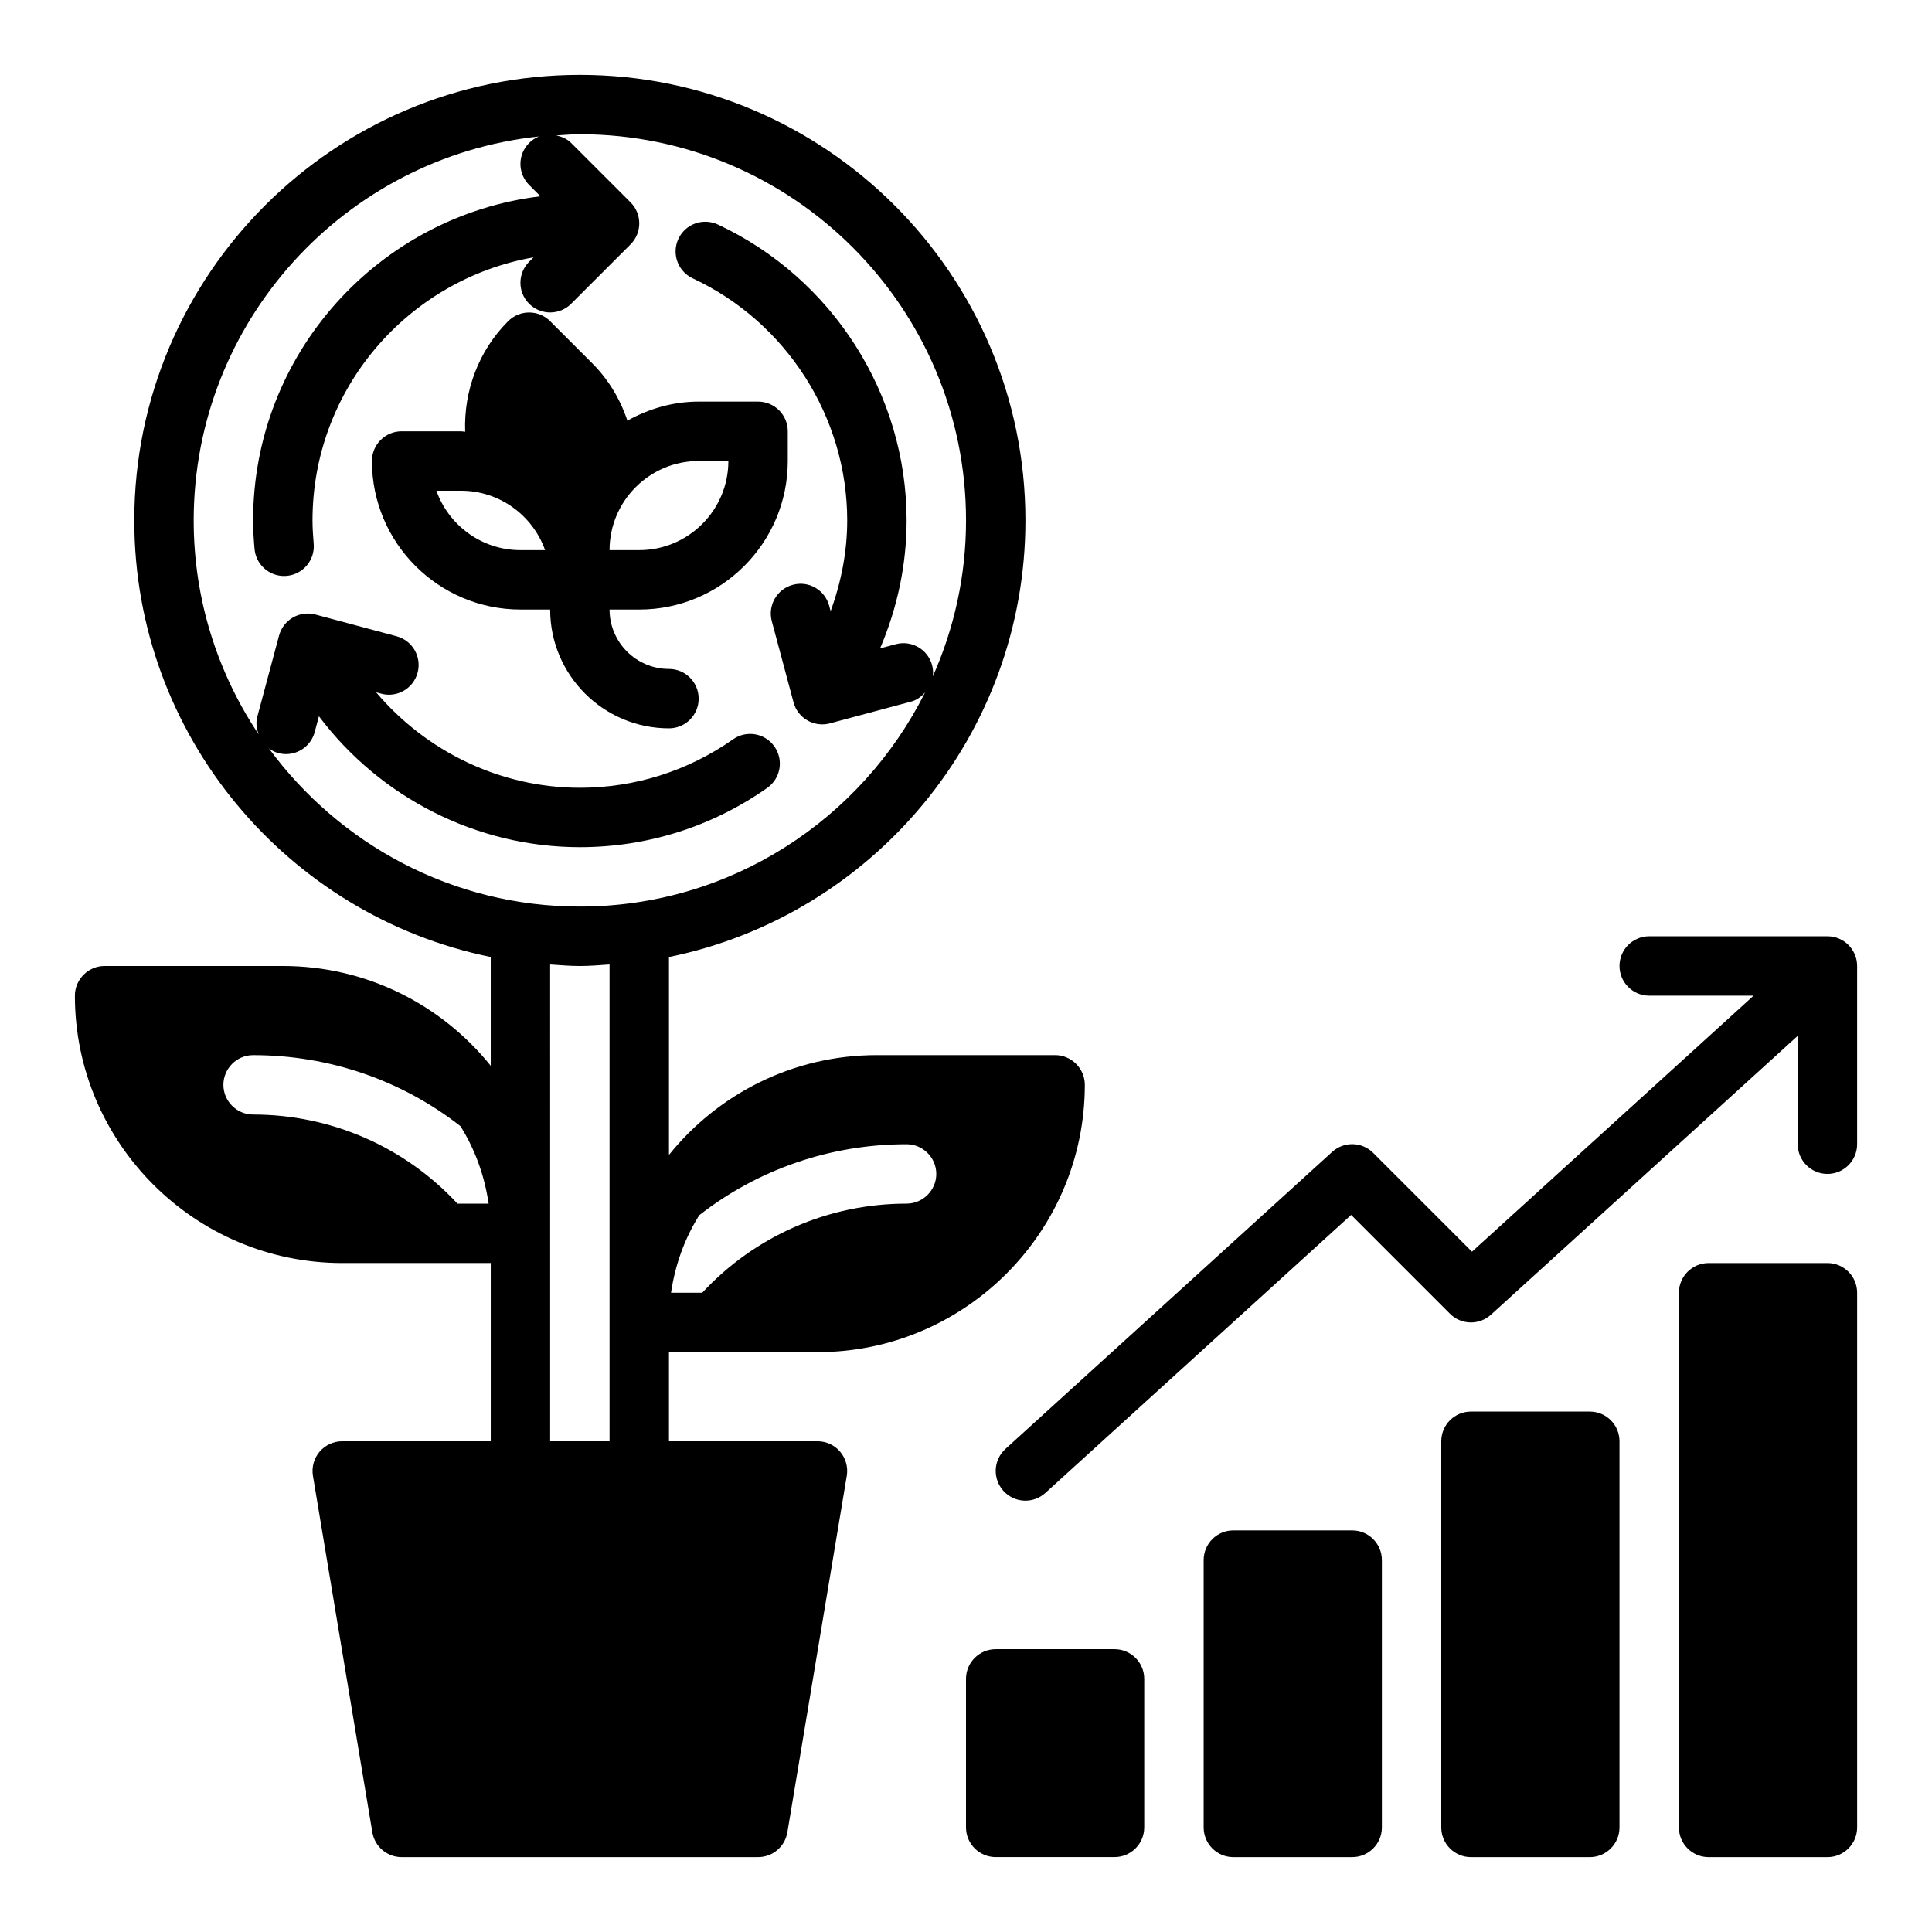
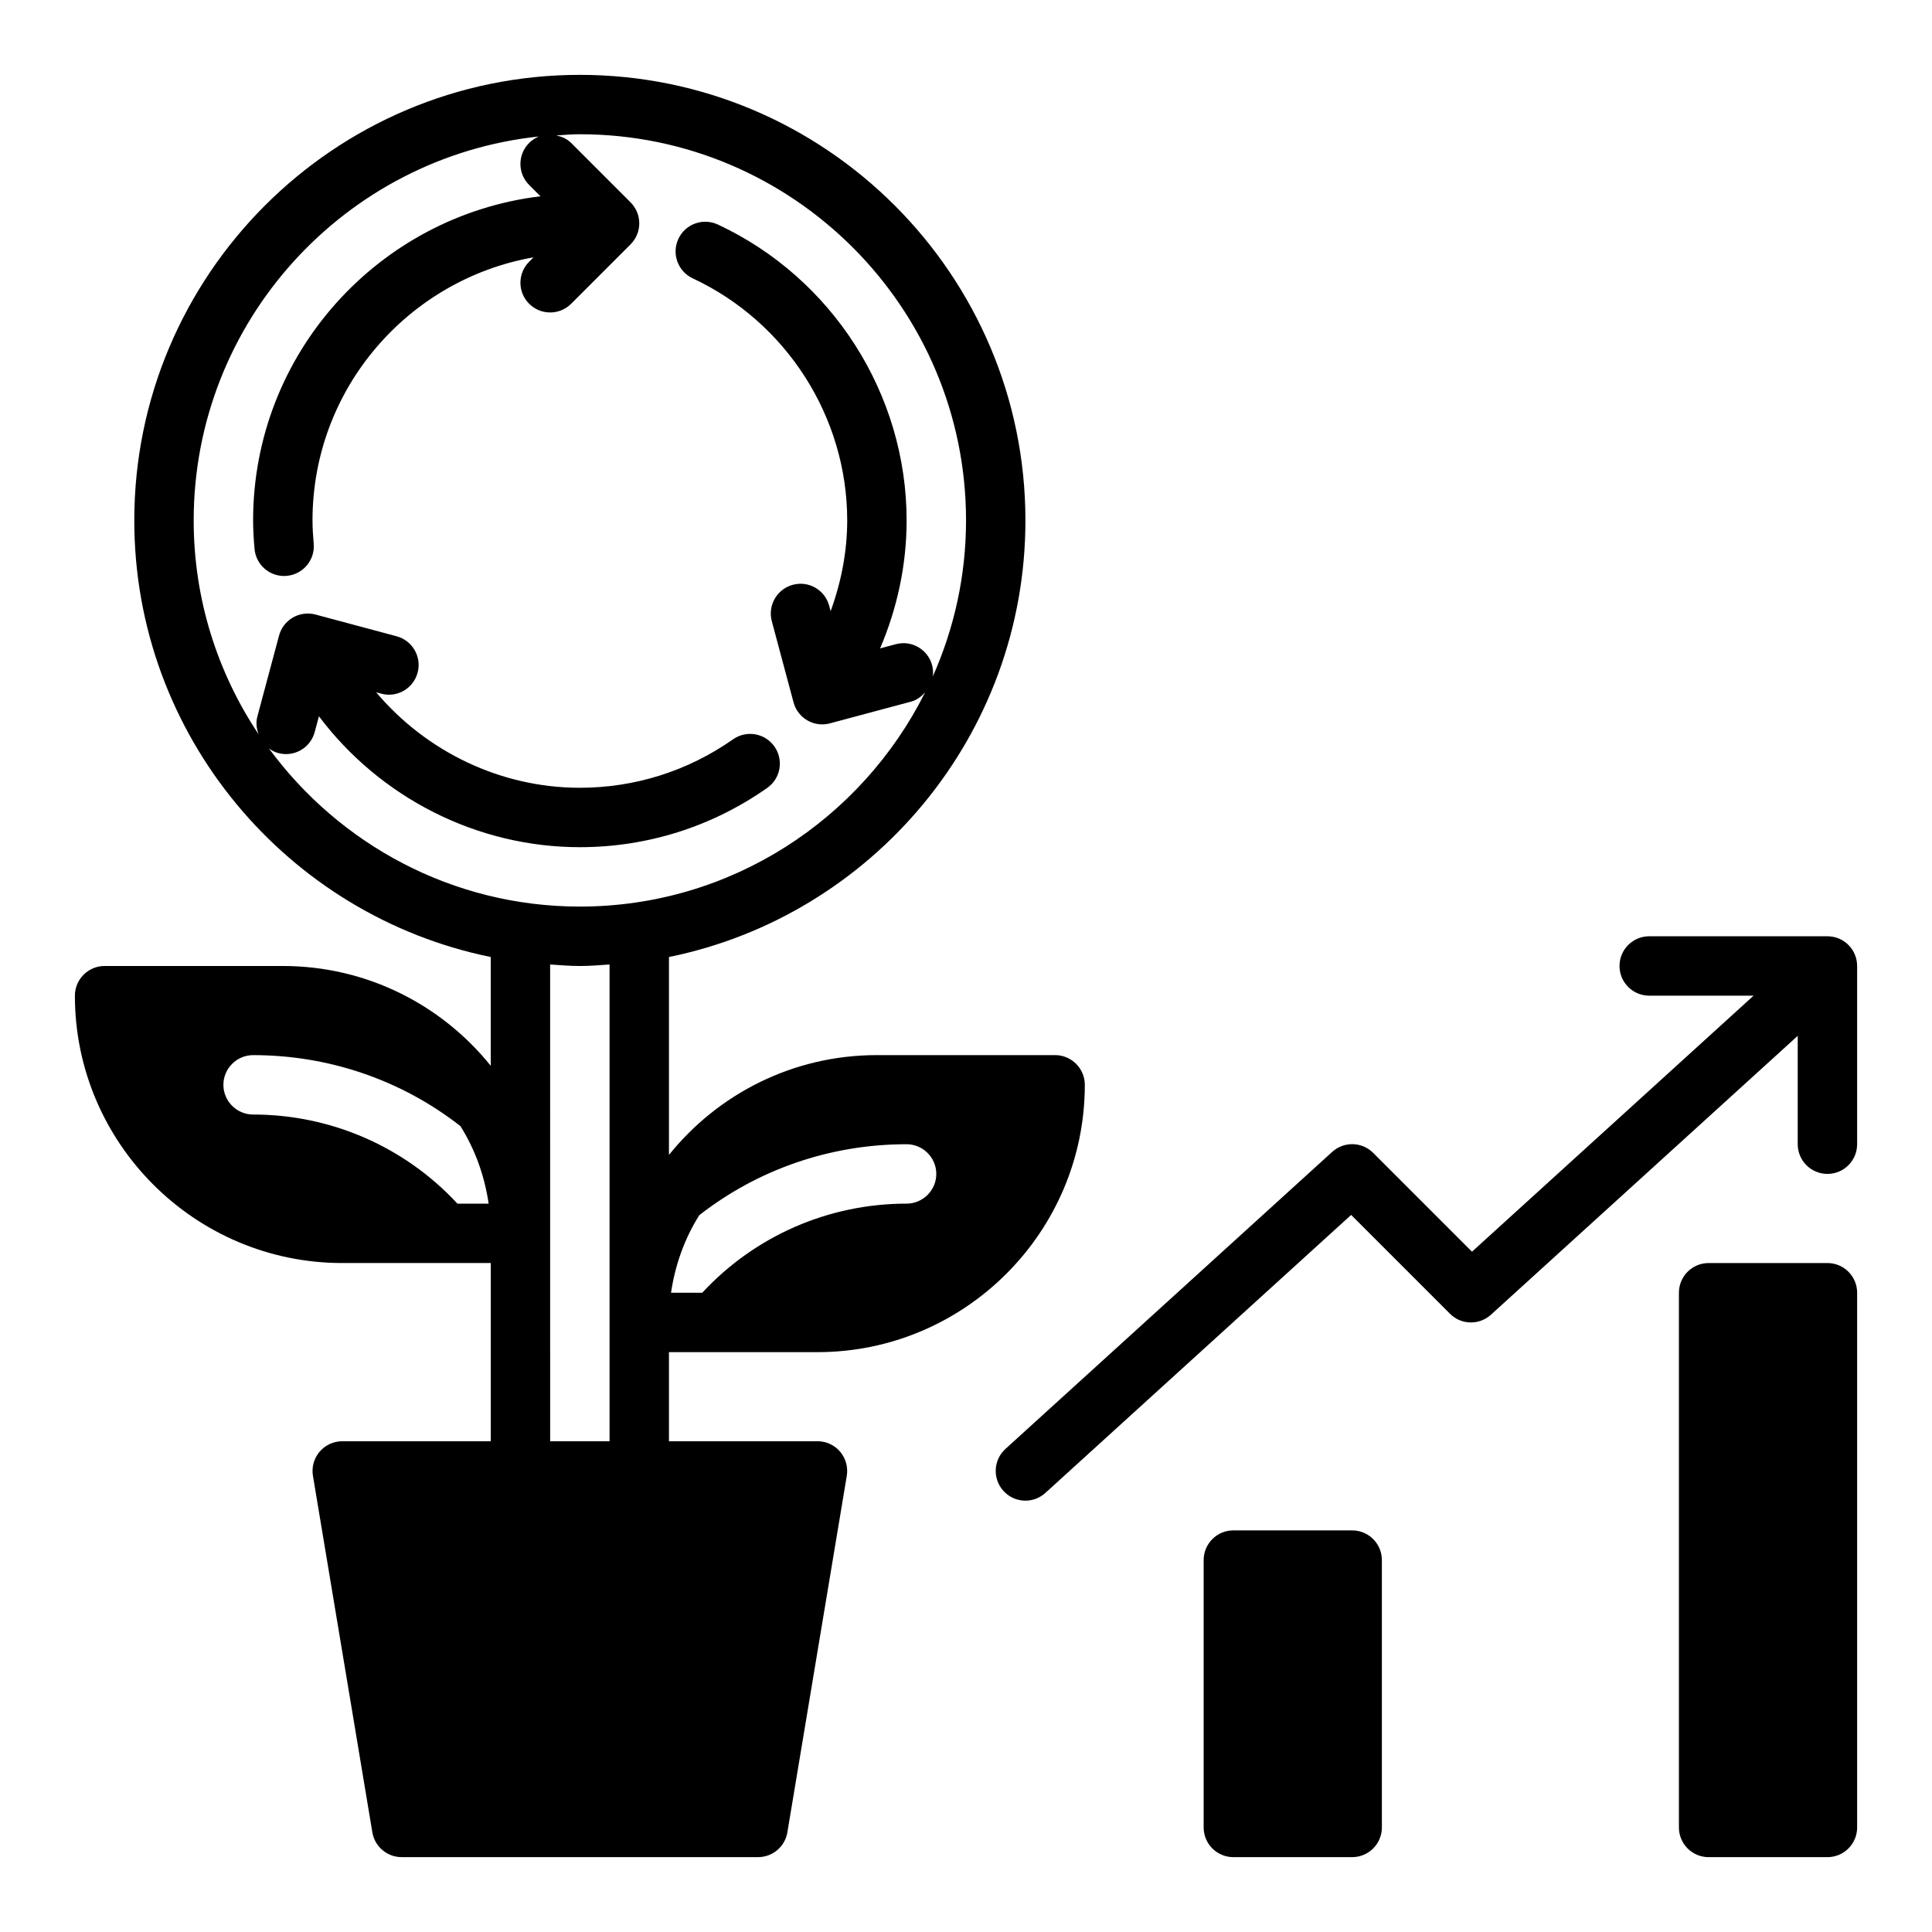
<svg xmlns="http://www.w3.org/2000/svg" fill="#000000" width="800px" height="800px" version="1.1" viewBox="144 144 512 512">
  <g>
-     <path d="m352.77 258.3c0-4.352-3.527-7.871-7.871-7.871h-15.742c-6.879 0-13.266 1.93-18.895 5.047-1.891-5.691-5.023-10.918-9.336-15.223l-11.133-11.133c-3.078-3.078-8.055-3.078-11.133 0-7.848 7.848-11.785 18.531-11.383 29.293-0.367-0.008-0.723-0.113-1.098-0.113h-15.742c-4.344 0-7.871 3.519-7.871 7.871 0 21.703 17.656 39.359 39.359 39.359h7.871c0 17.367 14.121 31.488 31.488 31.488 4.344 0 7.871-3.519 7.871-7.871 0-4.352-3.527-7.871-7.871-7.871-8.684 0-15.742-7.062-15.742-15.742h7.871c21.703 0 39.359-17.656 39.359-39.359zm-70.848 31.488c-10.266 0-19.02-6.582-22.27-15.742h6.527c10.266 0 19.02 6.582 22.27 15.742zm31.488 0h-7.871c0-13.02 10.598-23.617 23.617-23.617h7.871c0 13.023-10.598 23.617-23.617 23.617z" />
    <path d="m360.64 525.95h-39.359v-23.617h39.359c39.047 0 70.848-31.805 70.848-70.848 0-4.328-3.543-7.871-7.871-7.871h-47.23c-22.277 0-42.117 10.312-55.105 26.449v-52.445c53.828-10.969 94.465-58.676 94.465-115.7 0-65.109-52.973-118.08-118.08-118.08s-118.08 52.973-118.08 118.08c0 57.023 40.637 104.73 94.465 115.7v28.828c-12.988-16.137-32.828-26.449-55.105-26.449h-47.23c-4.328 0-7.871 3.543-7.871 7.871 0 39.047 31.805 70.848 70.848 70.848h39.359v47.23h-39.359c-2.312 0-4.512 1.016-6.008 2.785-1.496 1.77-2.133 4.102-1.754 6.383l15.742 94.465c0.629 3.789 3.914 6.578 7.762 6.578h94.465c3.848 0 7.133-2.785 7.762-6.582l15.742-94.465c0.379-2.281-0.262-4.613-1.754-6.383-1.496-1.773-3.691-2.781-6.008-2.781zm-31.328-59.906c15.508-12.121 34.715-18.812 54.945-18.812 4.328 0 7.871 3.543 7.871 7.871 0 4.328-3.543 7.871-7.871 7.871-20.703 0-40.227 8.582-54.16 23.617h-8.266c1.102-7.477 3.621-14.406 7.481-20.547zm-64.078-3.066c-13.934-15.035-33.457-23.617-54.16-23.617-4.328 0-7.871-3.543-7.871-7.871s3.543-7.871 7.871-7.871c20.23 0 39.438 6.691 54.945 18.812 3.856 6.141 6.375 13.066 7.477 20.547zm-49.988-120.65c0.746 0.535 1.566 0.992 2.512 1.242 0.684 0.18 1.371 0.27 2.039 0.27 3.481 0 6.66-2.32 7.598-5.832l1.125-4.188c16.246 21.59 41.871 34.691 69.148 34.691 17.84 0 35.008-5.422 49.648-15.703 3.559-2.496 4.426-7.398 1.922-10.965-2.488-3.559-7.414-4.426-10.965-1.922-11.977 8.406-26.02 12.844-40.605 12.844-20.949 0-40.645-9.516-53.988-25.301l1.348 0.363c4.195 1.148 8.516-1.363 9.645-5.566 1.125-4.195-1.363-8.516-5.566-9.645l-21.508-5.762c-2.008-0.535-4.164-0.262-5.977 0.789-1.812 1.047-3.125 2.769-3.668 4.777l-5.762 21.508c-0.434 1.621-0.195 3.203 0.34 4.668-10.848-16.242-17.203-35.723-17.203-56.68 0-52.758 40.141-96.305 91.48-101.75-0.938 0.387-1.82 0.953-2.582 1.715-3.078 3.078-3.078 8.055 0 11.133l3 3c-42.832 5.18-76.152 41.688-76.152 85.898 0 2.543 0.164 5.047 0.379 7.535 0.355 4.102 3.785 7.195 7.832 7.195 0.227 0 0.457-0.008 0.684-0.031 4.328-0.379 7.543-4.188 7.164-8.516-0.172-2.051-0.316-4.098-0.316-6.184 0-34.875 25.355-63.875 58.574-69.715l-1.164 1.164c-3.078 3.078-3.078 8.055 0 11.133 1.535 1.543 3.551 2.312 5.566 2.312 2.016 0 4.031-0.77 5.566-2.305l15.742-15.742c3.078-3.078 3.078-8.055 0-11.133l-15.742-15.742c-1.117-1.117-2.504-1.684-3.938-1.992 2.07-0.129 4.133-0.316 6.246-0.316 56.426 0 102.34 45.91 102.34 102.34 0 14.719-3.18 28.688-8.801 41.344 0.117-0.969 0.078-1.969-0.188-2.969-1.125-4.203-5.449-6.715-9.645-5.566l-4.148 1.109c4.586-10.711 7.035-22.25 7.035-33.918 0-33.434-19.633-64.211-50.02-78.414-3.945-1.828-8.629-0.148-10.461 3.801-1.844 3.938-0.141 8.621 3.793 10.461 24.871 11.621 40.945 36.797 40.945 64.152 0 8.219-1.582 16.336-4.394 24.051l-0.379-1.418c-1.125-4.203-5.434-6.723-9.645-5.566-4.195 1.125-6.691 5.441-5.566 9.645l5.762 21.508c0.535 2.016 1.859 3.738 3.668 4.777 1.203 0.691 2.566 1.055 3.938 1.055 0.684 0 1.371-0.094 2.039-0.27l21.508-5.762c1.535-0.41 2.723-1.34 3.707-2.441-16.797 33.59-51.441 56.758-91.484 56.758-33.828 0-63.773-16.562-82.422-41.926zm90.293 183.62h-15.742l-0.004-126.35c2.613 0.172 5.211 0.402 7.875 0.402 2.66 0 5.258-0.227 7.871-0.402z" />
-     <path d="m439.36 581.05h-31.488c-4.344 0-7.871 3.519-7.871 7.871v39.359c0 4.352 3.527 7.871 7.871 7.871h31.488c4.344 0 7.871-3.519 7.871-7.871v-39.359c0-4.352-3.527-7.871-7.871-7.871z" />
    <path d="m502.34 549.57h-31.488c-4.344 0-7.871 3.519-7.871 7.871v70.848c0 4.352 3.527 7.871 7.871 7.871h31.488c4.344 0 7.871-3.519 7.871-7.871v-70.848c0-4.352-3.527-7.871-7.871-7.871z" />
-     <path d="m565.31 518.08h-31.488c-4.344 0-7.871 3.519-7.871 7.871v102.34c0 4.352 3.527 7.871 7.871 7.871h31.488c4.344 0 7.871-3.519 7.871-7.871v-102.34c0-4.352-3.527-7.871-7.871-7.871z" />
    <path d="m628.29 478.72h-31.488c-4.344 0-7.871 3.519-7.871 7.871v141.7c0 4.352 3.527 7.871 7.871 7.871h31.488c4.344 0 7.871-3.519 7.871-7.871v-141.7c0-4.352-3.527-7.871-7.871-7.871z" />
    <path d="m628.29 392.12h-47.23c-4.344 0-7.871 3.519-7.871 7.871 0 4.352 3.527 7.871 7.871 7.871h27.656l-74.625 67.848-26.184-26.184c-2.977-2.984-7.746-3.086-10.863-0.262l-86.594 78.719c-3.219 2.93-3.449 7.902-0.527 11.125 1.555 1.715 3.688 2.582 5.82 2.582 1.891 0 3.777-0.676 5.289-2.047l81.035-73.676 26.184 26.184c2.969 2.984 7.746 3.086 10.863 0.262l81.301-73.906v28.719c0 4.352 3.527 7.871 7.871 7.871s7.871-3.519 7.871-7.871v-47.23c0.004-4.356-3.523-7.875-7.867-7.875z" />
  </g>
</svg>